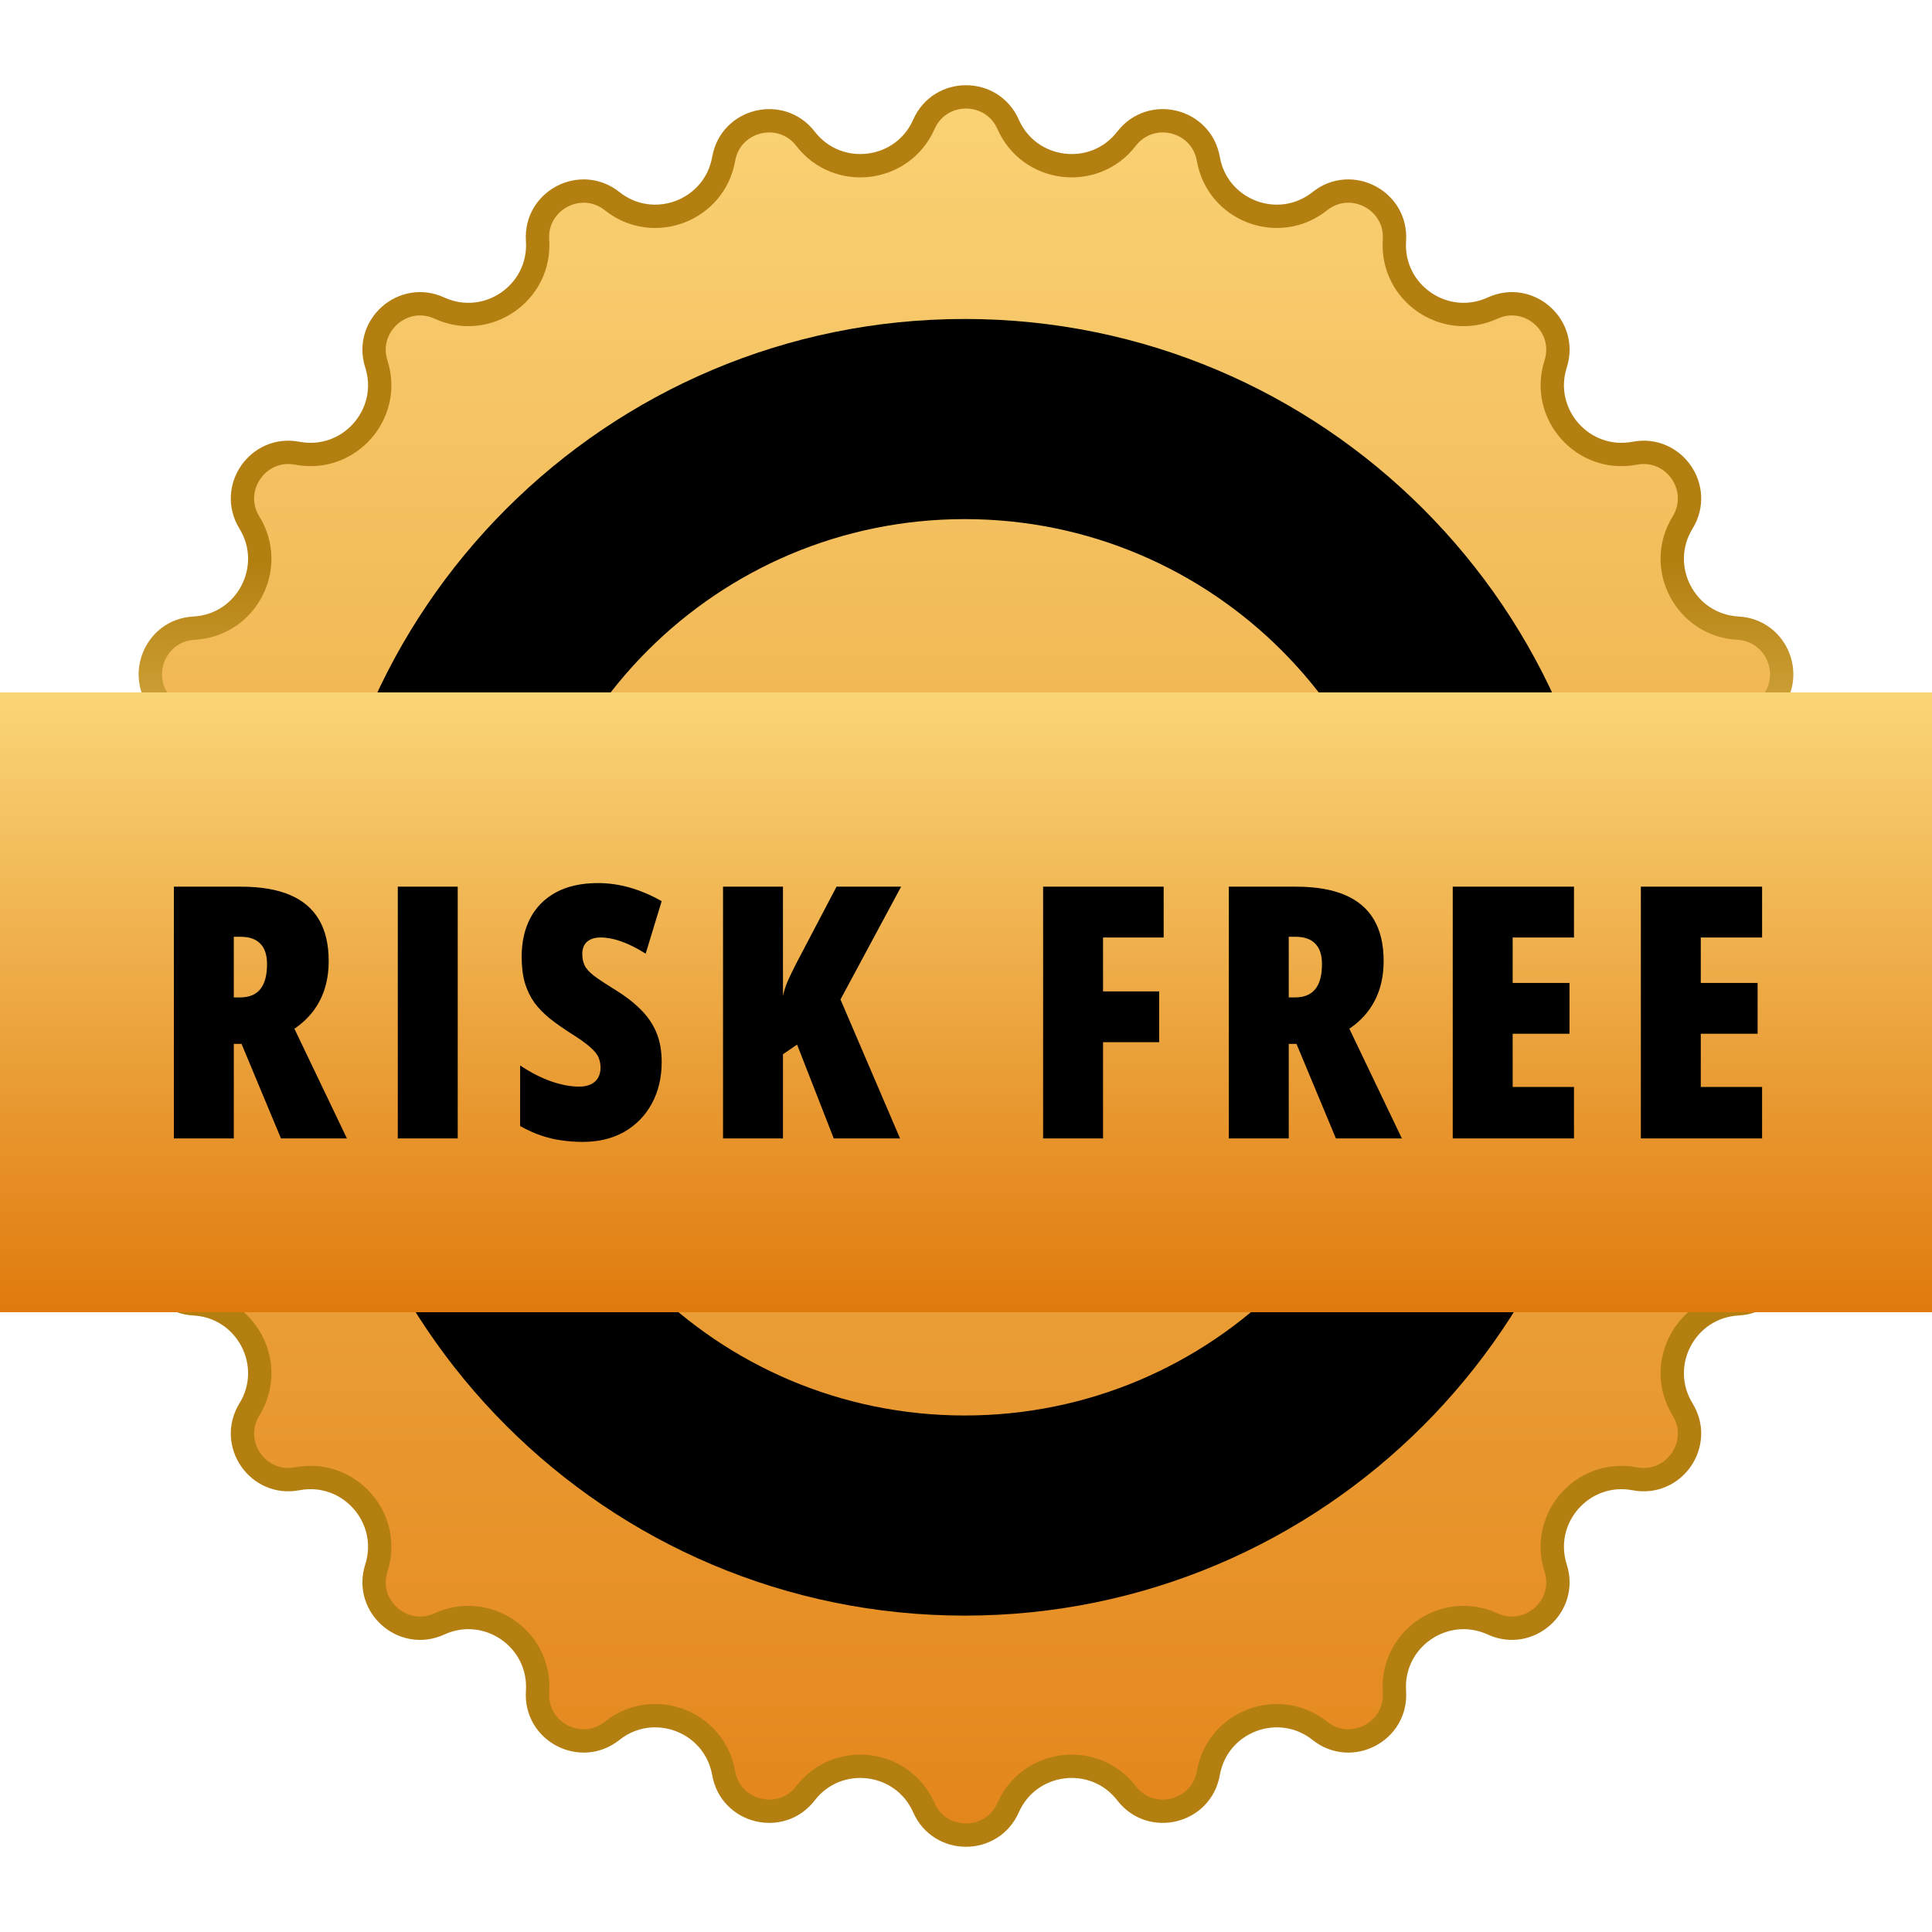
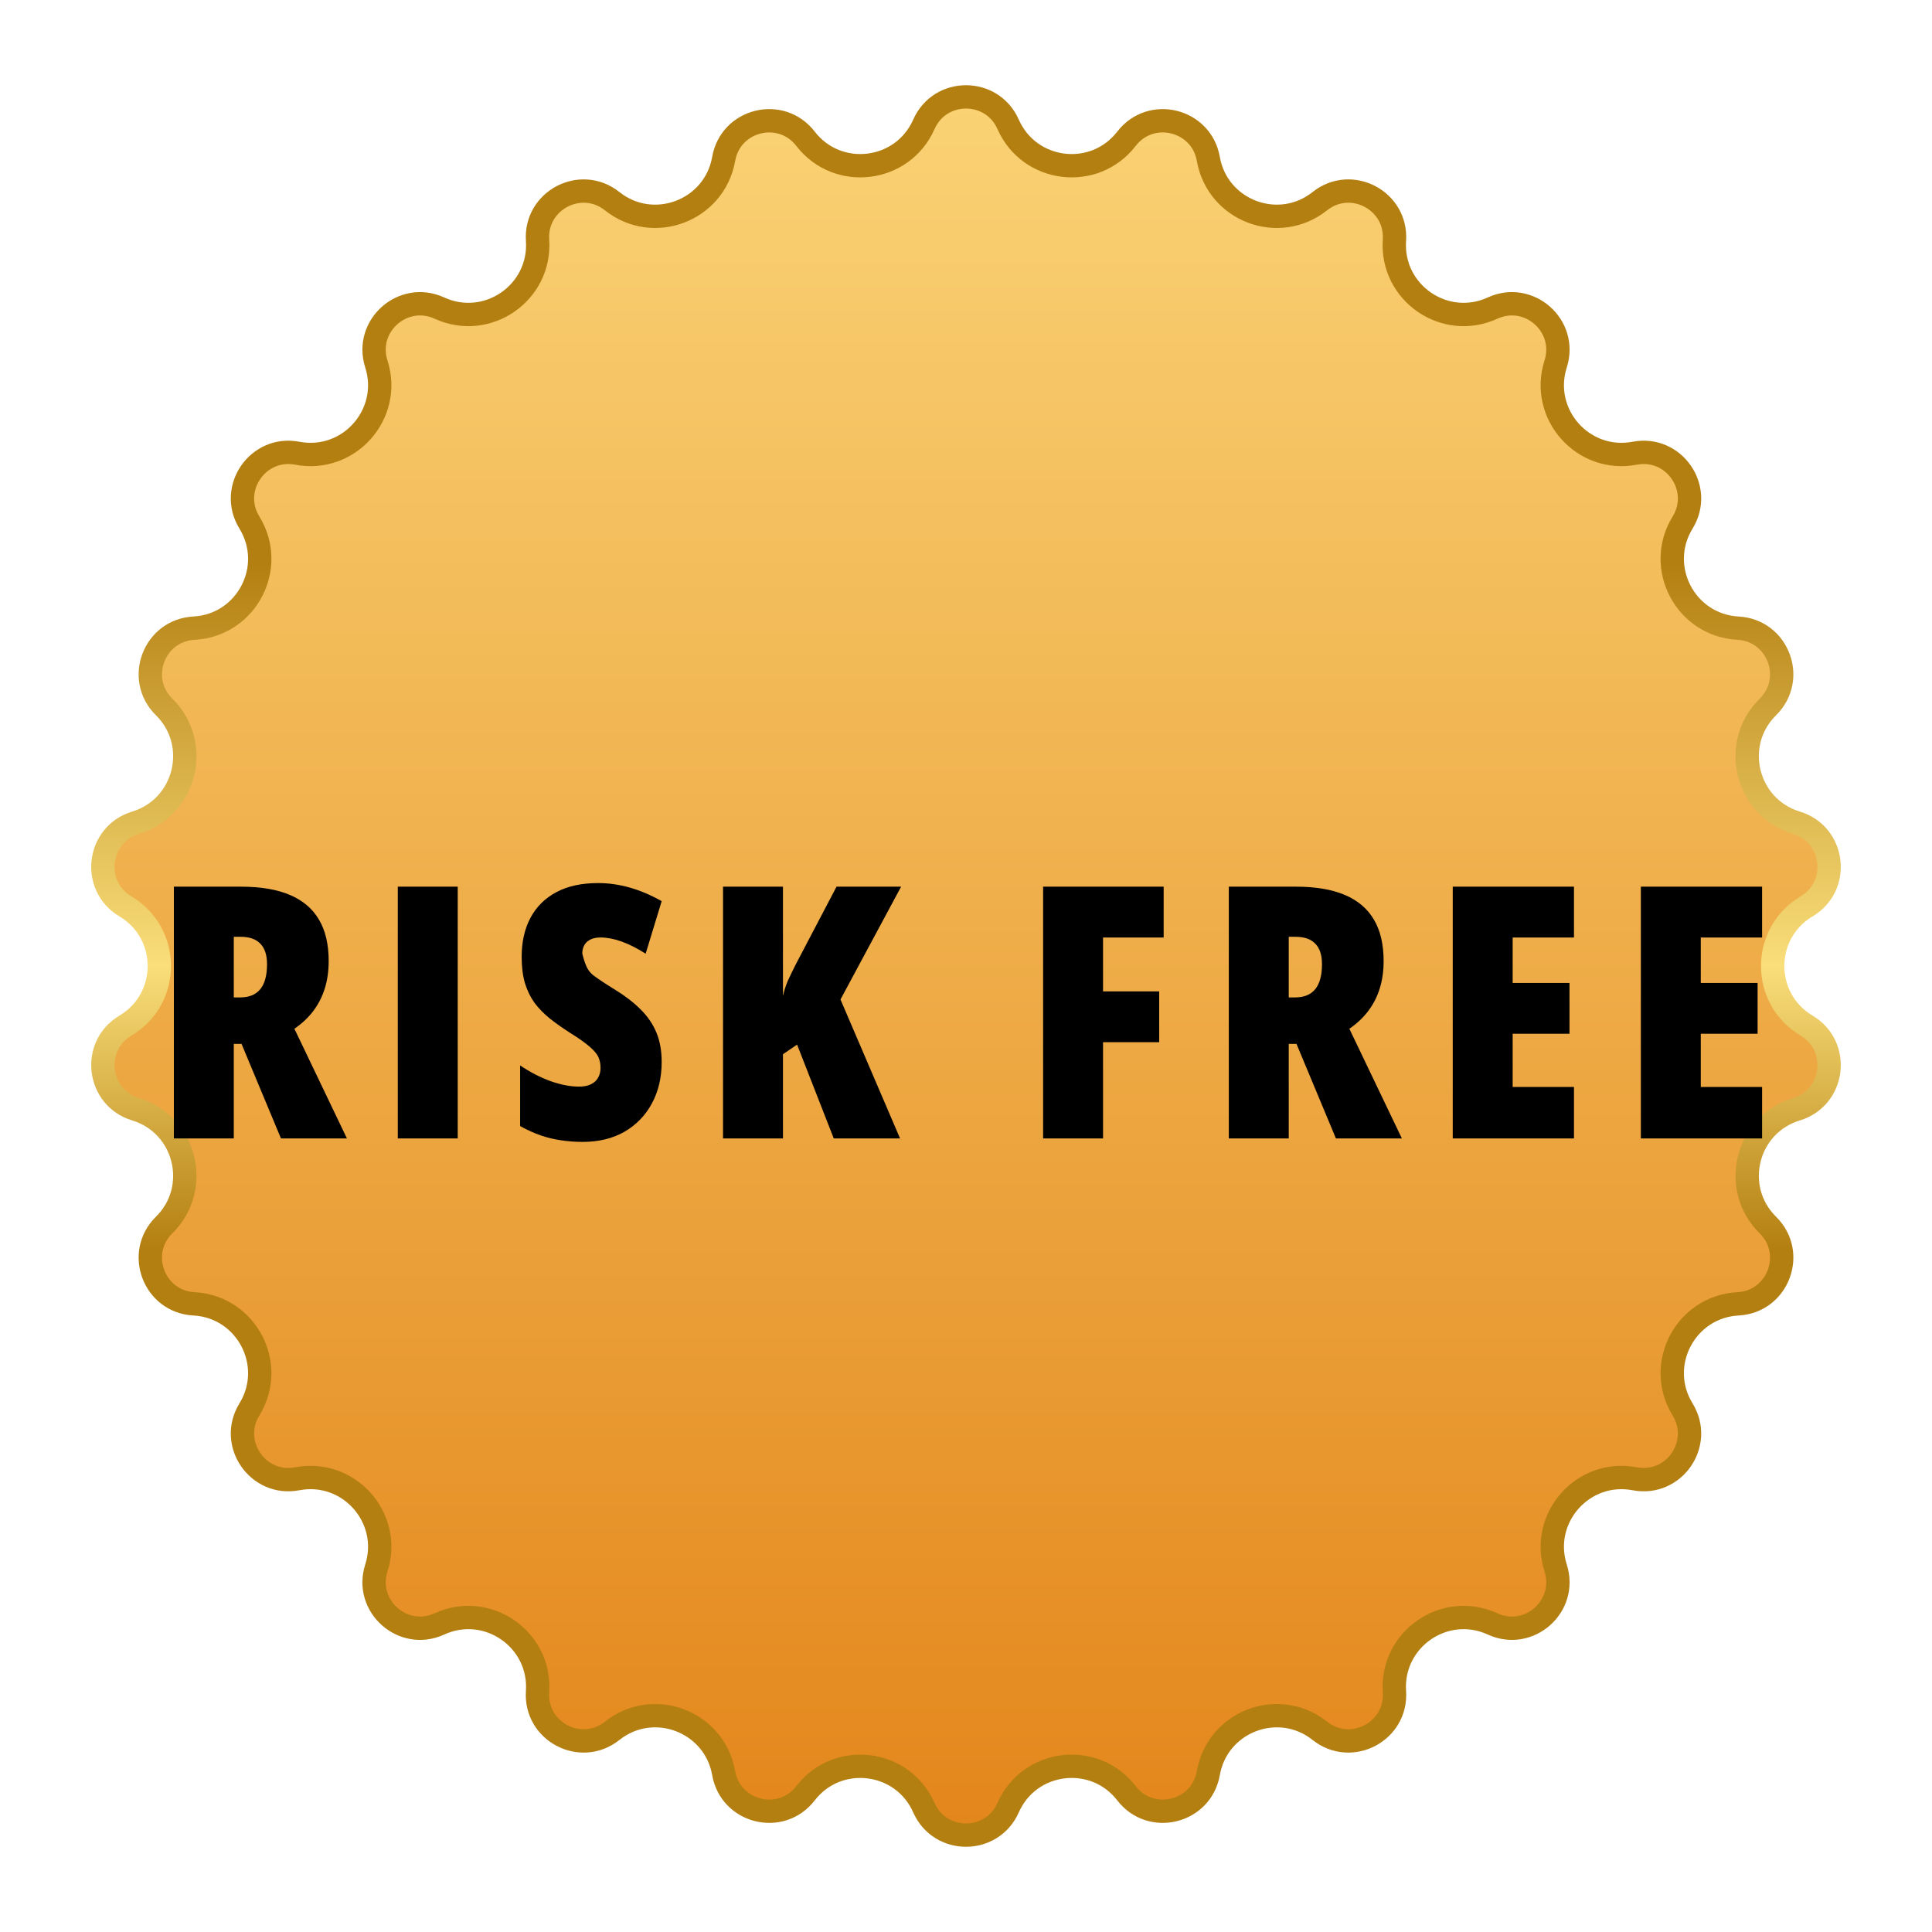
<svg xmlns="http://www.w3.org/2000/svg" width="745" height="745" viewBox="0 0 745 745" fill="none">
  <path d="M310.601 53.492C322.998 69.555 348.064 66.511 356.257 47.948C362.486 33.834 382.514 33.834 388.743 47.948C396.936 66.511 422.002 69.555 434.399 53.492C443.826 41.279 463.271 46.071 465.941 61.266C469.453 81.251 493.063 90.205 508.944 77.575C521.019 67.973 538.753 77.28 537.709 92.672C536.337 112.916 557.118 127.261 575.56 118.799C589.582 112.365 604.572 125.645 599.876 140.341C593.698 159.668 610.443 178.569 630.374 174.766C645.528 171.875 656.905 188.357 648.828 201.501C638.205 218.789 649.939 241.147 670.201 242.225C685.607 243.045 692.709 261.77 681.721 272.6C667.269 286.843 673.312 311.36 692.728 317.255C707.49 321.738 709.904 341.619 696.643 349.504C679.203 359.875 679.203 385.125 696.643 395.496C709.904 403.381 707.49 423.262 692.728 427.745C673.312 433.64 667.269 458.157 681.721 472.4C692.709 483.23 685.607 501.956 670.201 502.775C649.939 503.853 638.205 526.211 648.828 543.499C656.905 556.643 645.528 573.125 630.374 570.234C610.443 566.431 593.698 585.332 599.876 604.659C604.572 619.355 589.582 632.635 575.56 626.201C557.118 617.739 536.337 632.084 537.709 652.328C538.753 667.72 521.019 677.027 508.944 667.425C493.063 654.795 469.453 663.749 465.941 683.734C463.271 698.929 443.826 703.721 434.399 691.508C422.002 675.445 396.936 678.488 388.743 697.052C382.514 711.166 362.486 711.166 356.257 697.052C348.064 678.488 322.998 675.445 310.601 691.508C301.174 703.721 281.729 698.929 279.059 683.734C275.547 663.749 251.937 654.795 236.056 667.425C223.981 677.027 206.247 667.72 207.291 652.328C208.663 632.084 187.882 617.739 169.44 626.201C155.418 632.635 140.428 619.355 145.124 604.659C151.302 585.332 134.557 566.431 114.626 570.234C99.472 573.125 88.095 556.643 96.172 543.499C106.795 526.211 95.061 503.853 74.799 502.775C59.393 501.956 52.291 483.23 63.279 472.4C77.731 458.157 71.688 433.64 52.273 427.745C37.51 423.262 35.096 403.381 48.357 395.496C65.797 385.125 65.797 359.875 48.357 349.504C35.096 341.619 37.51 321.738 52.273 317.255C71.688 311.36 77.731 286.843 63.279 272.6C52.291 261.77 59.393 243.045 74.799 242.225C95.061 241.147 106.795 218.789 96.172 201.501C88.095 188.357 99.472 171.875 114.626 174.766C134.557 178.569 151.302 159.668 145.124 140.341C140.428 125.645 155.418 112.365 169.44 118.799C187.882 127.261 208.663 112.916 207.291 92.672C206.247 77.28 223.981 67.973 236.056 77.575C251.937 90.205 275.547 81.251 279.059 61.266C281.729 46.071 301.174 41.279 310.601 53.492Z" fill="url(#paint0_linear_20181_48936)" stroke="url(#paint1_linear_20181_48936)" stroke-width="9" stroke-linejoin="round" />
-   <path fill-rule="evenodd" clip-rule="evenodd" d="M372 623C510.071 623 622 511.071 622 373C622 234.929 510.071 123 372 123C233.929 123 122 234.929 122 373C122 511.071 233.929 623 372 623ZM372 545.826C467.449 545.826 544.826 468.449 544.826 373C544.826 277.551 467.449 200.174 372 200.174C276.551 200.174 199.174 277.551 199.174 373C199.174 468.449 276.551 545.826 372 545.826Z" fill="black" />
-   <rect y="267" width="745" height="239" fill="url(#paint2_linear_20181_48936)" />
-   <path d="M93.009 341.914C100.535 341.914 106.799 342.977 111.802 345.102C116.804 347.227 120.545 350.414 123.024 354.664C125.504 358.87 126.743 364.182 126.743 370.602C126.743 374.365 126.256 377.84 125.282 381.027C124.308 384.215 122.847 387.115 120.899 389.727C118.951 392.339 116.494 394.663 113.528 396.699L133.782 439H108.349L93.142 402.543H90.153V439H67.044V341.914H93.009ZM92.743 361.238H90.153V384.613H92.61C96.063 384.613 98.653 383.551 100.38 381.426C102.106 379.301 102.97 376.091 102.97 371.797C102.97 368.255 102.106 365.621 100.38 363.895C98.698 362.124 96.152 361.238 92.743 361.238ZM153.393 439V341.914H176.503V439H153.393ZM255.149 409.516C255.149 415.536 253.887 420.871 251.364 425.52C248.885 430.124 245.365 433.754 240.805 436.41C236.245 439.022 230.866 440.328 224.668 440.328C221.879 440.328 219.157 440.129 216.5 439.73C213.888 439.376 211.277 438.757 208.665 437.871C206.053 436.986 203.352 435.768 200.563 434.219V410.844C204.37 413.411 208.266 415.426 212.25 416.887C216.279 418.303 219.954 419.012 223.274 419.012C225.178 419.012 226.727 418.702 227.922 418.082C229.162 417.462 230.069 416.621 230.645 415.559C231.265 414.452 231.575 413.19 231.575 411.773C231.575 410.357 231.331 409.051 230.844 407.855C230.357 406.616 229.273 405.266 227.59 403.805C225.908 402.299 223.296 400.44 219.754 398.227C216.921 396.411 214.353 394.596 212.051 392.781C209.749 390.922 207.779 388.908 206.141 386.738C204.547 384.525 203.308 381.979 202.422 379.102C201.581 376.224 201.161 372.837 201.161 368.941C201.161 363.186 202.29 358.184 204.547 353.934C206.805 349.684 210.125 346.385 214.508 344.039C218.891 341.693 224.27 340.52 230.645 340.52C234.674 340.52 238.724 341.095 242.797 342.246C246.87 343.397 250.987 345.146 255.149 347.492L248.973 367.746C245.609 365.621 242.487 364.049 239.61 363.031C236.732 362.013 234.054 361.504 231.575 361.504C229.937 361.504 228.586 361.792 227.524 362.367C226.506 362.898 225.753 363.629 225.266 364.559C224.779 365.488 224.536 366.551 224.536 367.746C224.536 369.473 224.823 370.956 225.399 372.195C225.974 373.435 227.148 374.763 228.918 376.18C230.734 377.552 233.478 379.367 237.153 381.625C241.049 384.016 244.325 386.539 246.981 389.195C249.681 391.852 251.718 394.818 253.09 398.094C254.463 401.37 255.149 405.177 255.149 409.516ZM347.076 439H321.51L307.365 402.809L301.92 406.527V439H278.811V341.914H301.92V384.082C302.319 382.134 302.961 380.142 303.846 378.105C304.776 376.069 305.816 373.922 306.967 371.664L322.573 341.914H347.475L324.1 385.41L347.076 439ZM425.345 439H402.236V341.914H448.72V361.504H425.345V382.289H446.994V401.879H425.345V439ZM499.808 341.914C507.334 341.914 513.599 342.977 518.601 345.102C523.604 347.227 527.345 350.414 529.824 354.664C532.303 358.87 533.543 364.182 533.543 370.602C533.543 374.365 533.056 377.84 532.082 381.027C531.108 384.215 529.647 387.115 527.699 389.727C525.751 392.339 523.294 394.663 520.328 396.699L540.582 439H515.148L499.941 402.543H496.953V439H473.843V341.914H499.808ZM499.543 361.238H496.953V384.613H499.41C502.863 384.613 505.453 383.551 507.179 381.426C508.906 379.301 509.769 376.091 509.769 371.797C509.769 368.255 508.906 365.621 507.179 363.895C505.497 362.124 502.951 361.238 499.543 361.238ZM606.943 439H560.193V341.914H606.943V361.504H583.302V379.035H605.216V398.625H583.302V419.145H606.943V439ZM679.479 439H632.729V341.914H679.479V361.504H655.839V379.035H677.753V398.625H655.839V419.145H679.479V439Z" fill="black" />
+   <path d="M93.009 341.914C100.535 341.914 106.799 342.977 111.802 345.102C116.804 347.227 120.545 350.414 123.024 354.664C125.504 358.87 126.743 364.182 126.743 370.602C126.743 374.365 126.256 377.84 125.282 381.027C124.308 384.215 122.847 387.115 120.899 389.727C118.951 392.339 116.494 394.663 113.528 396.699L133.782 439H108.349L93.142 402.543H90.153V439H67.044V341.914H93.009ZM92.743 361.238H90.153V384.613H92.61C96.063 384.613 98.653 383.551 100.38 381.426C102.106 379.301 102.97 376.091 102.97 371.797C102.97 368.255 102.106 365.621 100.38 363.895C98.698 362.124 96.152 361.238 92.743 361.238ZM153.393 439V341.914H176.503V439H153.393ZM255.149 409.516C255.149 415.536 253.887 420.871 251.364 425.52C248.885 430.124 245.365 433.754 240.805 436.41C236.245 439.022 230.866 440.328 224.668 440.328C221.879 440.328 219.157 440.129 216.5 439.73C213.888 439.376 211.277 438.757 208.665 437.871C206.053 436.986 203.352 435.768 200.563 434.219V410.844C204.37 413.411 208.266 415.426 212.25 416.887C216.279 418.303 219.954 419.012 223.274 419.012C225.178 419.012 226.727 418.702 227.922 418.082C229.162 417.462 230.069 416.621 230.645 415.559C231.265 414.452 231.575 413.19 231.575 411.773C231.575 410.357 231.331 409.051 230.844 407.855C230.357 406.616 229.273 405.266 227.59 403.805C225.908 402.299 223.296 400.44 219.754 398.227C216.921 396.411 214.353 394.596 212.051 392.781C209.749 390.922 207.779 388.908 206.141 386.738C204.547 384.525 203.308 381.979 202.422 379.102C201.581 376.224 201.161 372.837 201.161 368.941C201.161 363.186 202.29 358.184 204.547 353.934C206.805 349.684 210.125 346.385 214.508 344.039C218.891 341.693 224.27 340.52 230.645 340.52C234.674 340.52 238.724 341.095 242.797 342.246C246.87 343.397 250.987 345.146 255.149 347.492L248.973 367.746C245.609 365.621 242.487 364.049 239.61 363.031C236.732 362.013 234.054 361.504 231.575 361.504C229.937 361.504 228.586 361.792 227.524 362.367C226.506 362.898 225.753 363.629 225.266 364.559C224.779 365.488 224.536 366.551 224.536 367.746C225.974 373.435 227.148 374.763 228.918 376.18C230.734 377.552 233.478 379.367 237.153 381.625C241.049 384.016 244.325 386.539 246.981 389.195C249.681 391.852 251.718 394.818 253.09 398.094C254.463 401.37 255.149 405.177 255.149 409.516ZM347.076 439H321.51L307.365 402.809L301.92 406.527V439H278.811V341.914H301.92V384.082C302.319 382.134 302.961 380.142 303.846 378.105C304.776 376.069 305.816 373.922 306.967 371.664L322.573 341.914H347.475L324.1 385.41L347.076 439ZM425.345 439H402.236V341.914H448.72V361.504H425.345V382.289H446.994V401.879H425.345V439ZM499.808 341.914C507.334 341.914 513.599 342.977 518.601 345.102C523.604 347.227 527.345 350.414 529.824 354.664C532.303 358.87 533.543 364.182 533.543 370.602C533.543 374.365 533.056 377.84 532.082 381.027C531.108 384.215 529.647 387.115 527.699 389.727C525.751 392.339 523.294 394.663 520.328 396.699L540.582 439H515.148L499.941 402.543H496.953V439H473.843V341.914H499.808ZM499.543 361.238H496.953V384.613H499.41C502.863 384.613 505.453 383.551 507.179 381.426C508.906 379.301 509.769 376.091 509.769 371.797C509.769 368.255 508.906 365.621 507.179 363.895C505.497 362.124 502.951 361.238 499.543 361.238ZM606.943 439H560.193V341.914H606.943V361.504H583.302V379.035H605.216V398.625H583.302V419.145H606.943V439ZM679.479 439H632.729V341.914H679.479V361.504H655.839V379.035H677.753V398.625H655.839V419.145H679.479V439Z" fill="black" />
  <defs>
    <linearGradient id="paint0_linear_20181_48936" x1="372.5" y1="0" x2="372.5" y2="745" gradientUnits="userSpaceOnUse">
      <stop stop-color="#FBD679" />
      <stop offset="1" stop-color="#E28216" />
    </linearGradient>
    <linearGradient id="paint1_linear_20181_48936" x1="372.5" y1="0" x2="372.5" y2="745" gradientUnits="userSpaceOnUse">
      <stop offset="0.292" stop-color="#B47F11" />
      <stop offset="0.5" stop-color="#F9DE7A" />
      <stop offset="0.646" stop-color="#B47F11" />
    </linearGradient>
    <linearGradient id="paint2_linear_20181_48936" x1="372.5" y1="267" x2="372.5" y2="506" gradientUnits="userSpaceOnUse">
      <stop stop-color="#FAD578" />
      <stop offset="1" stop-color="#E07A0D" />
    </linearGradient>
  </defs>
</svg>